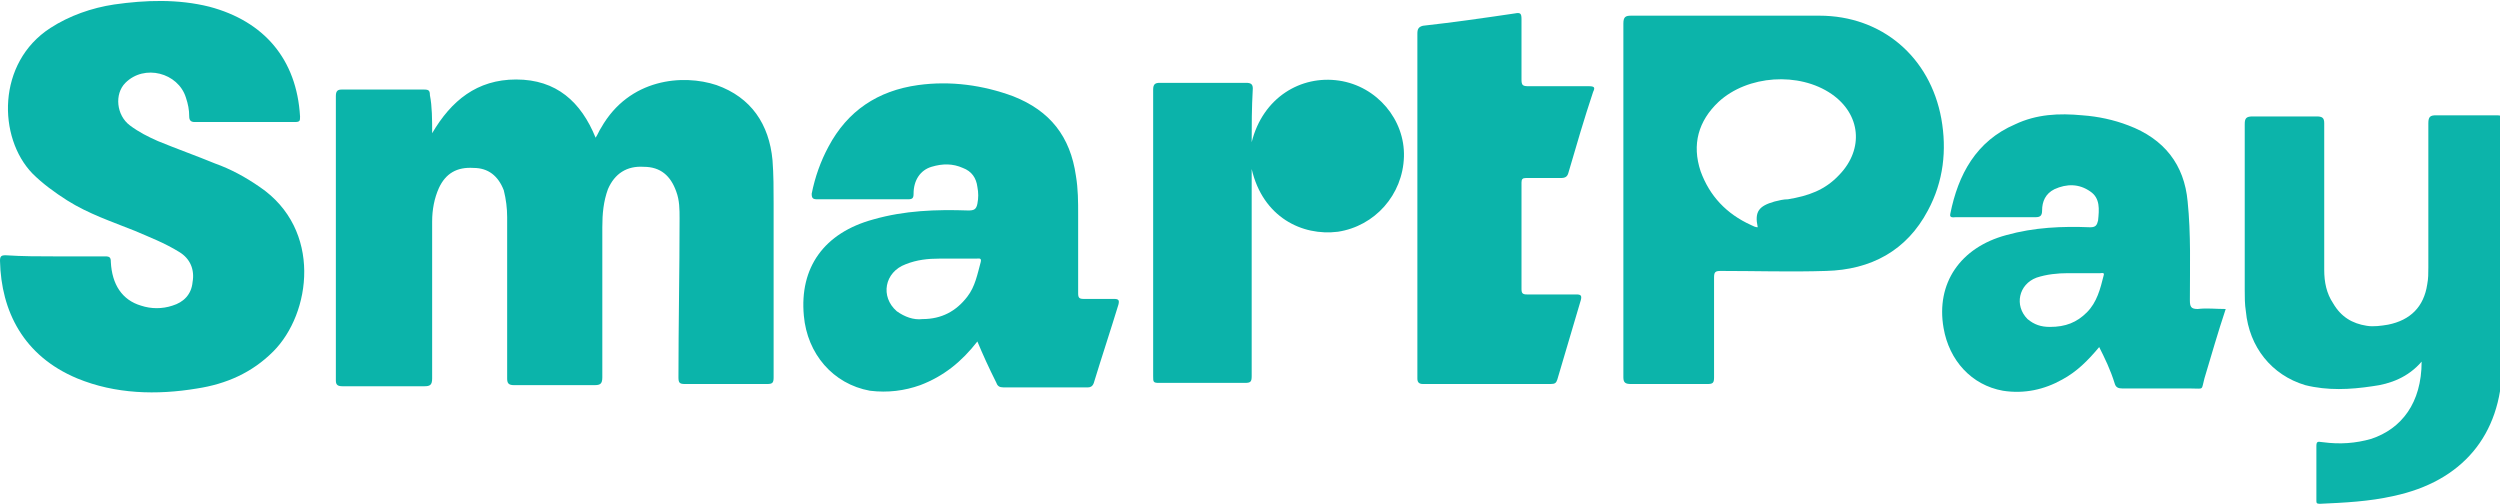
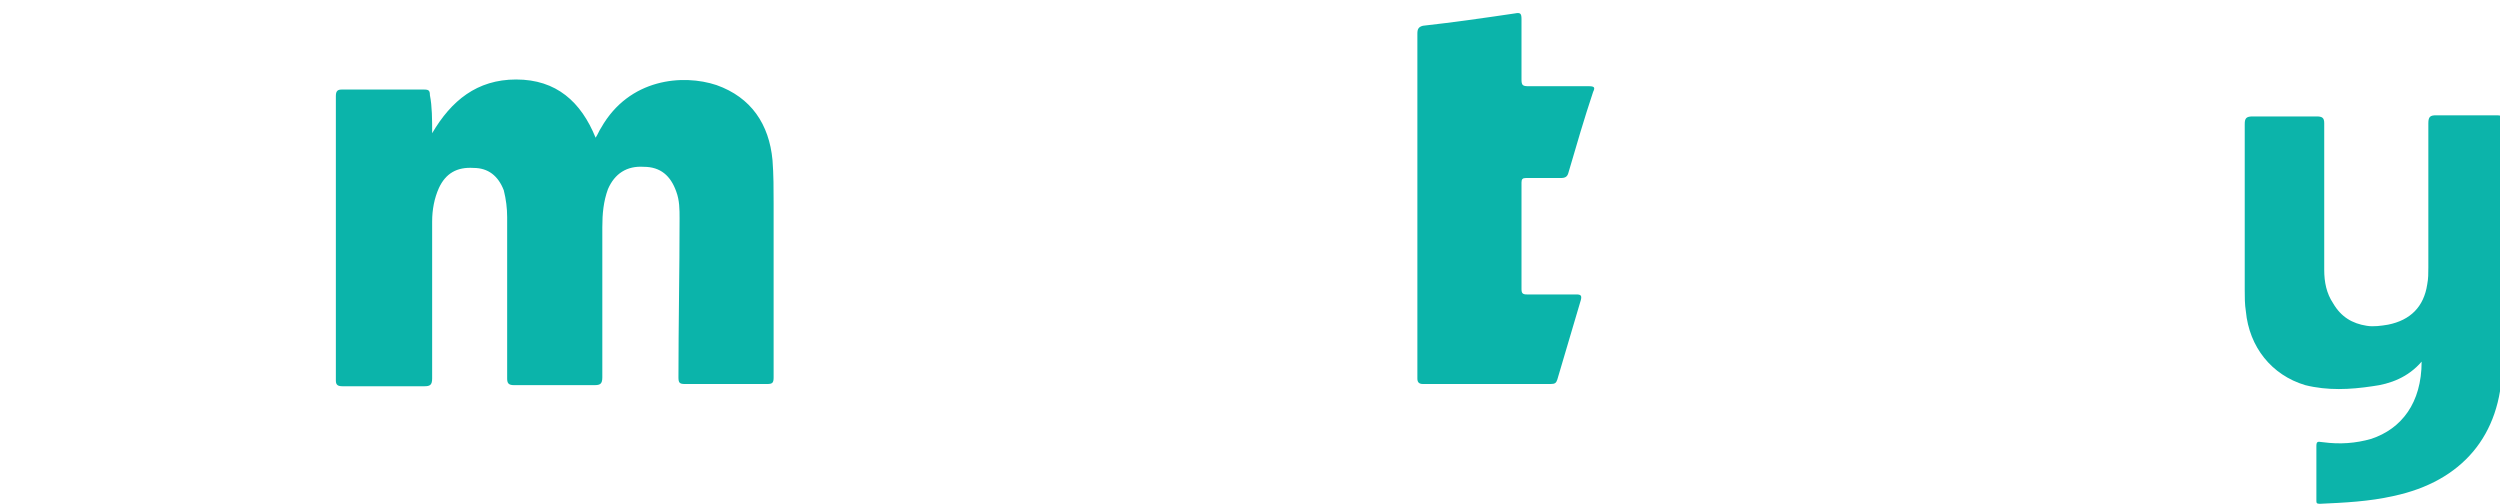
<svg xmlns="http://www.w3.org/2000/svg" version="1.1" id="Layer_1" x="0px" y="0px" viewBox="0 0 223.3 45" style="enable-background:new 0 0 223.3 45;" xml:space="preserve">
  <style type="text/css"> .st0{fill:#0BB4AA;} .st1{fill:#0CB4AA;} .st2{fill:#0BB3AA;} </style>
  <g>
    <path class="st0" d="M38.6,11.9c1.7-2.9,4-4.8,7.5-4.8c3.6,0,5.8,2,7.1,5.2c0.2-0.3,0.3-0.6,0.5-0.9C56.2,7,61,6.6,64,7.6 c3.1,1.1,4.7,3.5,5,6.7c0.1,1.3,0.1,2.6,0.1,3.9c0,5.2,0,10.3,0,15.5c0,0.5-0.1,0.6-0.6,0.6c-2.4,0-4.8,0-7.3,0 c-0.5,0-0.6-0.1-0.6-0.6c0-4.7,0.1-9.5,0.1-14.2c0-0.8,0-1.6-0.3-2.4c-0.5-1.4-1.4-2.2-2.9-2.2c-1.5-0.1-2.6,0.6-3.2,2 c-0.4,1.1-0.5,2.2-0.5,3.4c0,4.5,0,9,0,13.4c0,0.6-0.2,0.7-0.7,0.7c-2.4,0-4.8,0-7.2,0c-0.5,0-0.6-0.2-0.6-0.6c0-4.8,0-9.6,0-14.4 c0-0.8-0.1-1.6-0.3-2.4c-0.5-1.3-1.4-2-2.7-2c-1.5-0.1-2.5,0.5-3.1,1.8c-0.4,0.9-0.6,1.9-0.6,3c0,4.7,0,9.3,0,14 c0,0.6-0.2,0.7-0.7,0.7c-2.4,0-4.8,0-7.3,0c-0.4,0-0.6-0.1-0.6-0.5c0-8.5,0-16.9,0-25.4c0-0.4,0.1-0.6,0.5-0.6c2.5,0,5,0,7.4,0 c0.4,0,0.5,0.1,0.5,0.5C38.6,9.5,38.6,10.7,38.6,11.9z" />
-     <path class="st0" d="M5,22.9c1.5,0,3,0,4.4,0c0.4,0,0.5,0.1,0.5,0.5c0.1,2,1,3.4,2.7,3.9c0.9,0.3,1.9,0.3,2.8,0 c1-0.3,1.7-1,1.8-2.1c0.2-1.1-0.2-2.1-1.2-2.7c-1.3-0.8-2.6-1.3-4-1.9C10,19.8,7.9,19.1,6,17.9c-1.1-0.7-2.2-1.5-3.1-2.4 c-3.1-3.2-3.2-9.9,1.6-13c1.7-1.1,3.7-1.8,5.7-2.1c2.8-0.4,5.7-0.5,8.5,0.2c4.9,1.3,7.8,4.7,8.1,9.8c0,0.4,0,0.5-0.5,0.5 c-3,0-5.9,0-8.9,0c-0.3,0-0.5-0.1-0.5-0.5c0-0.6-0.1-1.1-0.3-1.7c-0.7-2.2-3.7-3-5.4-1.3c-1,1-0.8,2.9,0.4,3.8 c0.8,0.6,1.6,1,2.5,1.4c1.7,0.7,3.4,1.3,5.1,2c1.4,0.5,2.7,1.2,4,2.1c5.6,3.8,4.6,11.3,1.2,14.7c-1.9,1.9-4.2,2.9-6.8,3.3 c-3.6,0.6-7.3,0.5-10.7-0.9C2.1,31.8,0.1,27.8,0,23.3c0-0.4,0.1-0.5,0.5-0.5C2,22.9,3.5,22.9,5,22.9z" />
-     <path class="st1" d="M145,17.9c0-5.3,0-10.5,0-15.8c0-0.6,0.2-0.7,0.7-0.7c5.6,0,11.2,0,16.8,0c5.6,0,9.9,3.7,10.9,9.2 c0.5,2.8,0.2,5.6-1.2,8.2c-1.9,3.6-5.1,5.3-9.1,5.4c-3.1,0.1-6.3,0-9.4,0c-0.5,0-0.6,0.1-0.6,0.6c0,3,0,5.9,0,8.9 c0,0.5-0.1,0.6-0.6,0.6c-2.3,0-4.6,0-6.8,0c-0.5,0-0.7-0.1-0.7-0.6C145,28.5,145,23.2,145,17.9z M157,20.3 c-0.3-1.4,0.1-1.9,1.5-2.3c0.4-0.1,0.8-0.2,1.2-0.2c1.8-0.3,3.3-0.8,4.6-2.2c2.2-2.3,1.9-5.4-0.7-7.2c-2.9-2-7.5-1.7-10.1,0.7 c-1.8,1.7-2.4,3.8-1.6,6.2c0.8,2.2,2.3,3.8,4.5,4.8C156.6,20.2,156.8,20.3,157,20.3z" />
-     <path class="st0" d="M87.3,30.5c-1.4,1.8-3,3.1-5.1,3.9c-1.4,0.5-2.9,0.7-4.5,0.5c-3.3-0.6-5.6-3.3-5.9-6.7 c-0.4-4.3,1.8-7.4,6.2-8.6c2.8-0.8,5.6-0.9,8.5-0.8c0.5,0,0.7-0.1,0.8-0.6c0.1-0.5,0.1-1,0-1.5c-0.1-0.8-0.5-1.4-1.3-1.7 c-0.9-0.4-1.8-0.4-2.8-0.1c-1,0.3-1.6,1.2-1.6,2.4c0,0.4-0.1,0.5-0.5,0.5c-2.7,0-5.4,0-8.1,0c-0.4,0-0.5-0.1-0.5-0.5 c0.3-1.5,0.8-2.9,1.5-4.2c1.7-3.2,4.4-5,8-5.5c2.9-0.4,5.8,0,8.5,1c3.3,1.3,5.1,3.6,5.6,7.1c0.2,1.2,0.2,2.3,0.2,3.5 c0,2.3,0,4.7,0,7c0,0.4,0.1,0.5,0.5,0.5c0.9,0,1.8,0,2.7,0c0.4,0,0.5,0.1,0.4,0.5c-0.7,2.3-1.5,4.7-2.2,7c-0.1,0.3-0.3,0.4-0.5,0.4 c-2.5,0-5.1,0-7.6,0c-0.3,0-0.5-0.1-0.6-0.4C88.3,32.8,87.8,31.7,87.3,30.5z M82.4,28.5c1.7,0,3-0.7,4-2c0.7-0.9,0.9-2,1.2-3.1 c0.1-0.4-0.2-0.3-0.4-0.3c-1.1,0-2.2,0-3.3,0c-1,0-2,0.1-3,0.5c-1.9,0.7-2.3,2.9-0.8,4.2C80.8,28.3,81.6,28.6,82.4,28.5z" />
    <path class="st1" d="M216.3,32.3c-1.2,1.4-2.8,2-4.4,2.2c-2,0.3-4,0.4-6-0.1c-3-0.9-5-3.4-5.3-6.6c-0.1-0.6-0.1-1.3-0.1-1.9 c0-4.9,0-9.9,0-14.8c0-0.5,0.1-0.7,0.7-0.7c1.9,0,3.8,0,5.7,0c0.5,0,0.7,0.1,0.7,0.6c0,4.4,0,8.8,0,13.1c0,1.1,0.2,2.1,0.8,3 c0.7,1.2,1.7,1.8,3,2c0.6,0.1,1.3,0,1.9-0.1c2-0.4,3.2-1.6,3.5-3.6c0.1-0.5,0.1-1,0.1-1.5c0-4.3,0-8.6,0-12.9 c0-0.6,0.2-0.7,0.7-0.7c1.8,0,3.6,0,5.4,0c0.3,0,0.5,0,0.5,0.5c0,7.3,0.1,14.6,0,21.9c-0.1,6.2-3.6,10.3-9.7,11.6 c-2.2,0.5-4.4,0.6-6.6,0.7c-0.3,0-0.3-0.1-0.3-0.3c0-1.6,0-3.3,0-4.9c0-0.5,0.3-0.3,0.6-0.3c1.5,0.2,2.9,0.1,4.3-0.3 C214.5,38.3,216.3,36,216.3,32.3z" />
-     <path class="st0" d="M187.5,31c-1,1.2-2,2.2-3.3,2.9c-1.6,0.9-3.4,1.3-5.3,1c-2.8-0.5-4.8-2.7-5.3-5.6c-0.7-4,1.5-7.2,5.6-8.3 c2.5-0.7,5-0.8,7.5-0.7c0.5,0,0.6-0.2,0.7-0.6c0.1-1,0.2-2-0.7-2.6c-1-0.7-2.1-0.7-3.2-0.2c-0.8,0.4-1.1,1.1-1.1,1.9 c0,0.5-0.2,0.6-0.6,0.6c-2.4,0-4.8,0-7.1,0c-0.2,0-0.6,0.1-0.5-0.3c0.7-3.5,2.3-6.5,5.8-8c1.9-0.9,3.9-1,6-0.8 c1.4,0.1,2.8,0.4,4.1,0.9c3.2,1.2,5,3.5,5.3,6.8c0.3,2.9,0.2,5.9,0.2,8.8c0,0.6,0.1,0.8,0.7,0.8c0.8-0.1,1.6,0,2.5,0 c-0.7,2.1-1.3,4.2-1.9,6.2c-0.3,1.1,0,0.9-1.2,0.9c-2,0-4.1,0-6.1,0c-0.4,0-0.6-0.1-0.7-0.4C188.5,33,188,32,187.5,31z M183.1,29.2 c1.4,0,2.4-0.4,3.3-1.3c0.9-0.9,1.2-2.1,1.5-3.3c0.1-0.3-0.2-0.2-0.3-0.2c-1,0-1.9,0-2.9,0c-0.9,0-1.9,0.1-2.8,0.4 c-1.6,0.6-2,2.5-0.8,3.7C181.7,29,182.3,29.2,183.1,29.2z" />
-     <path class="st2" d="M111.8,12.7c1-4,4.4-6,7.8-5.5c3.4,0.5,5.9,3.5,5.8,6.8c-0.1,3.4-2.6,6.2-5.9,6.7c-3.2,0.4-6.7-1.3-7.7-5.6 c0,0.3,0,0.6,0,0.8c0,5.9,0,11.8,0,17.7c0,0.5-0.1,0.6-0.6,0.6c-2.6,0-5.2,0-7.7,0c-0.5,0-0.5-0.1-0.5-0.6c0-8.5,0-17,0-25.6 c0-0.5,0.2-0.6,0.6-0.6c2.6,0,5.2,0,7.7,0c0.4,0,0.6,0.1,0.6,0.5C111.8,9.7,111.8,11.2,111.8,12.7z" />
    <path class="st0" d="M126.6,18.4c0-5.1,0-10.2,0-15.4c0-0.4,0.1-0.6,0.5-0.7c2.7-0.3,5.5-0.7,8.2-1.1c0.5-0.1,0.6,0,0.6,0.5 c0,1.8,0,3.6,0,5.4c0,0.5,0.1,0.6,0.6,0.6c1.8,0,3.6,0,5.4,0c0.5,0,0.6,0.1,0.4,0.5c-0.8,2.4-1.5,4.8-2.2,7.2 c-0.1,0.4-0.3,0.5-0.7,0.5c-1,0-2.1,0-3.1,0c-0.3,0-0.4,0.1-0.4,0.4c0,3.2,0,6.3,0,9.5c0,0.4,0.1,0.5,0.5,0.5c1.5,0,3,0,4.4,0 c0.4,0,0.5,0.1,0.4,0.5c-0.7,2.4-1.4,4.7-2.1,7.1c-0.1,0.3-0.2,0.4-0.6,0.4c-3.8,0-7.6,0-11.4,0c-0.4,0-0.5-0.2-0.5-0.5 C126.6,28.7,126.6,23.5,126.6,18.4z" />
  </g>
</svg>